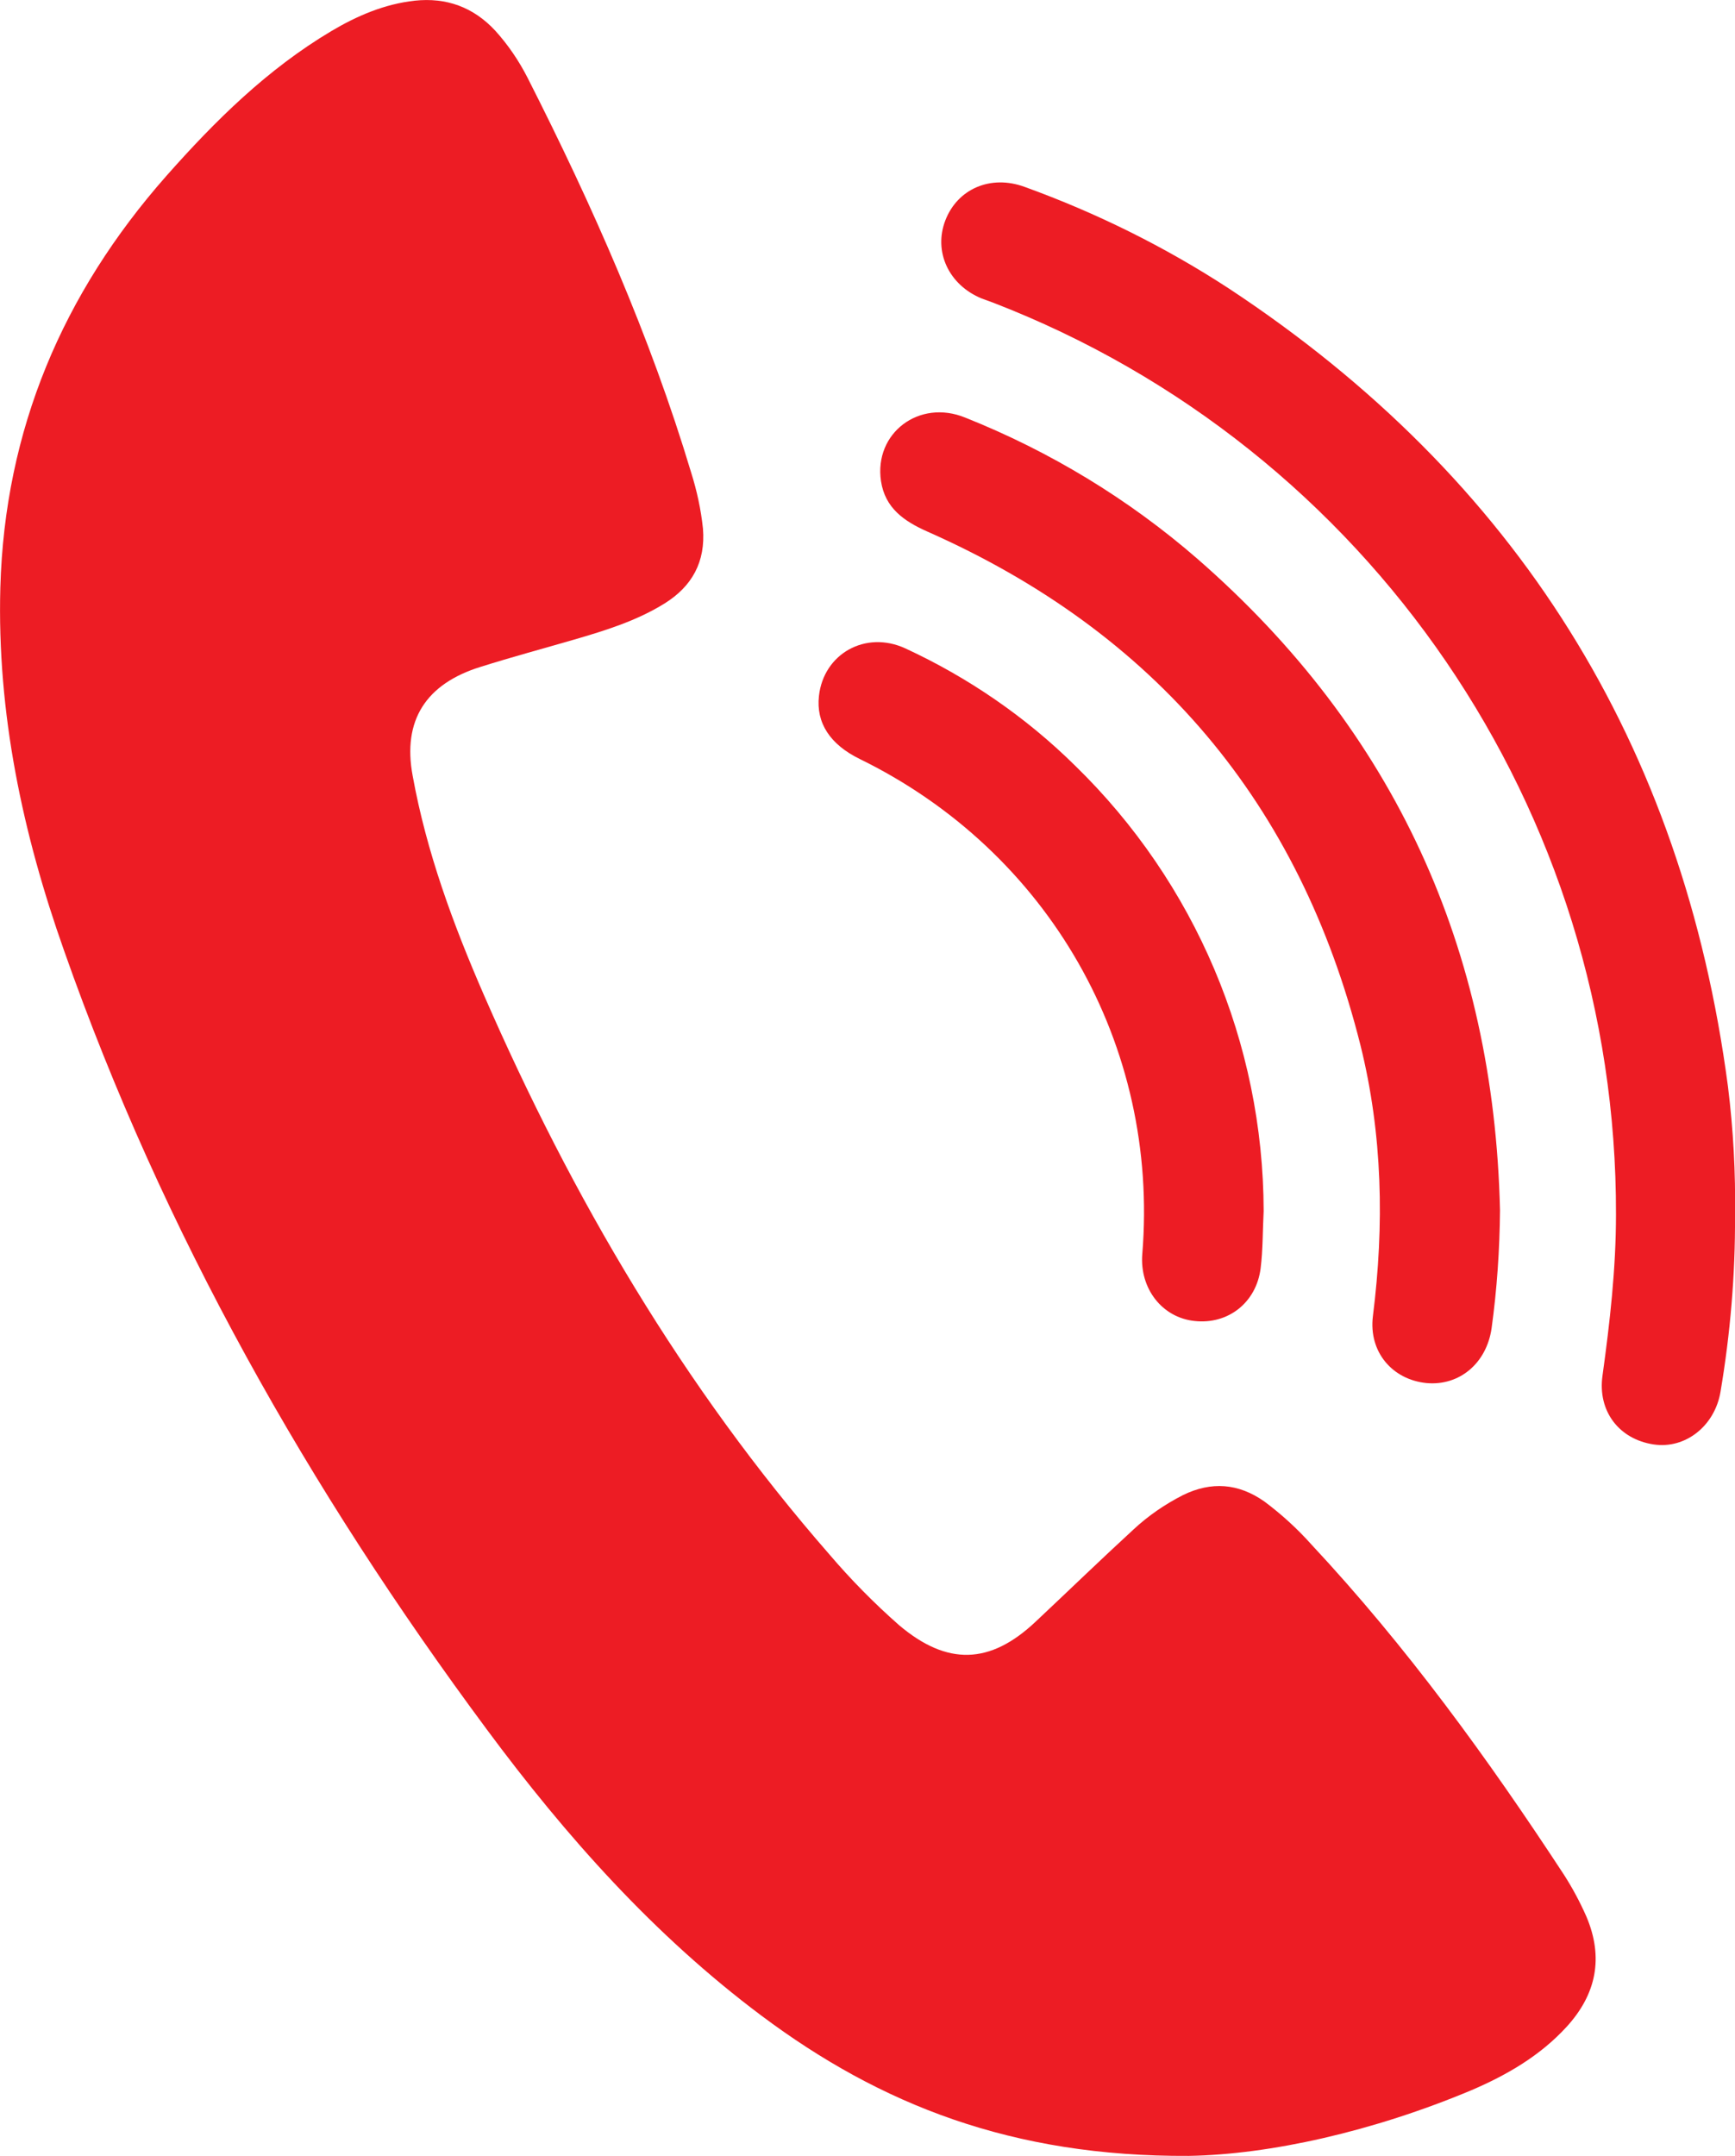
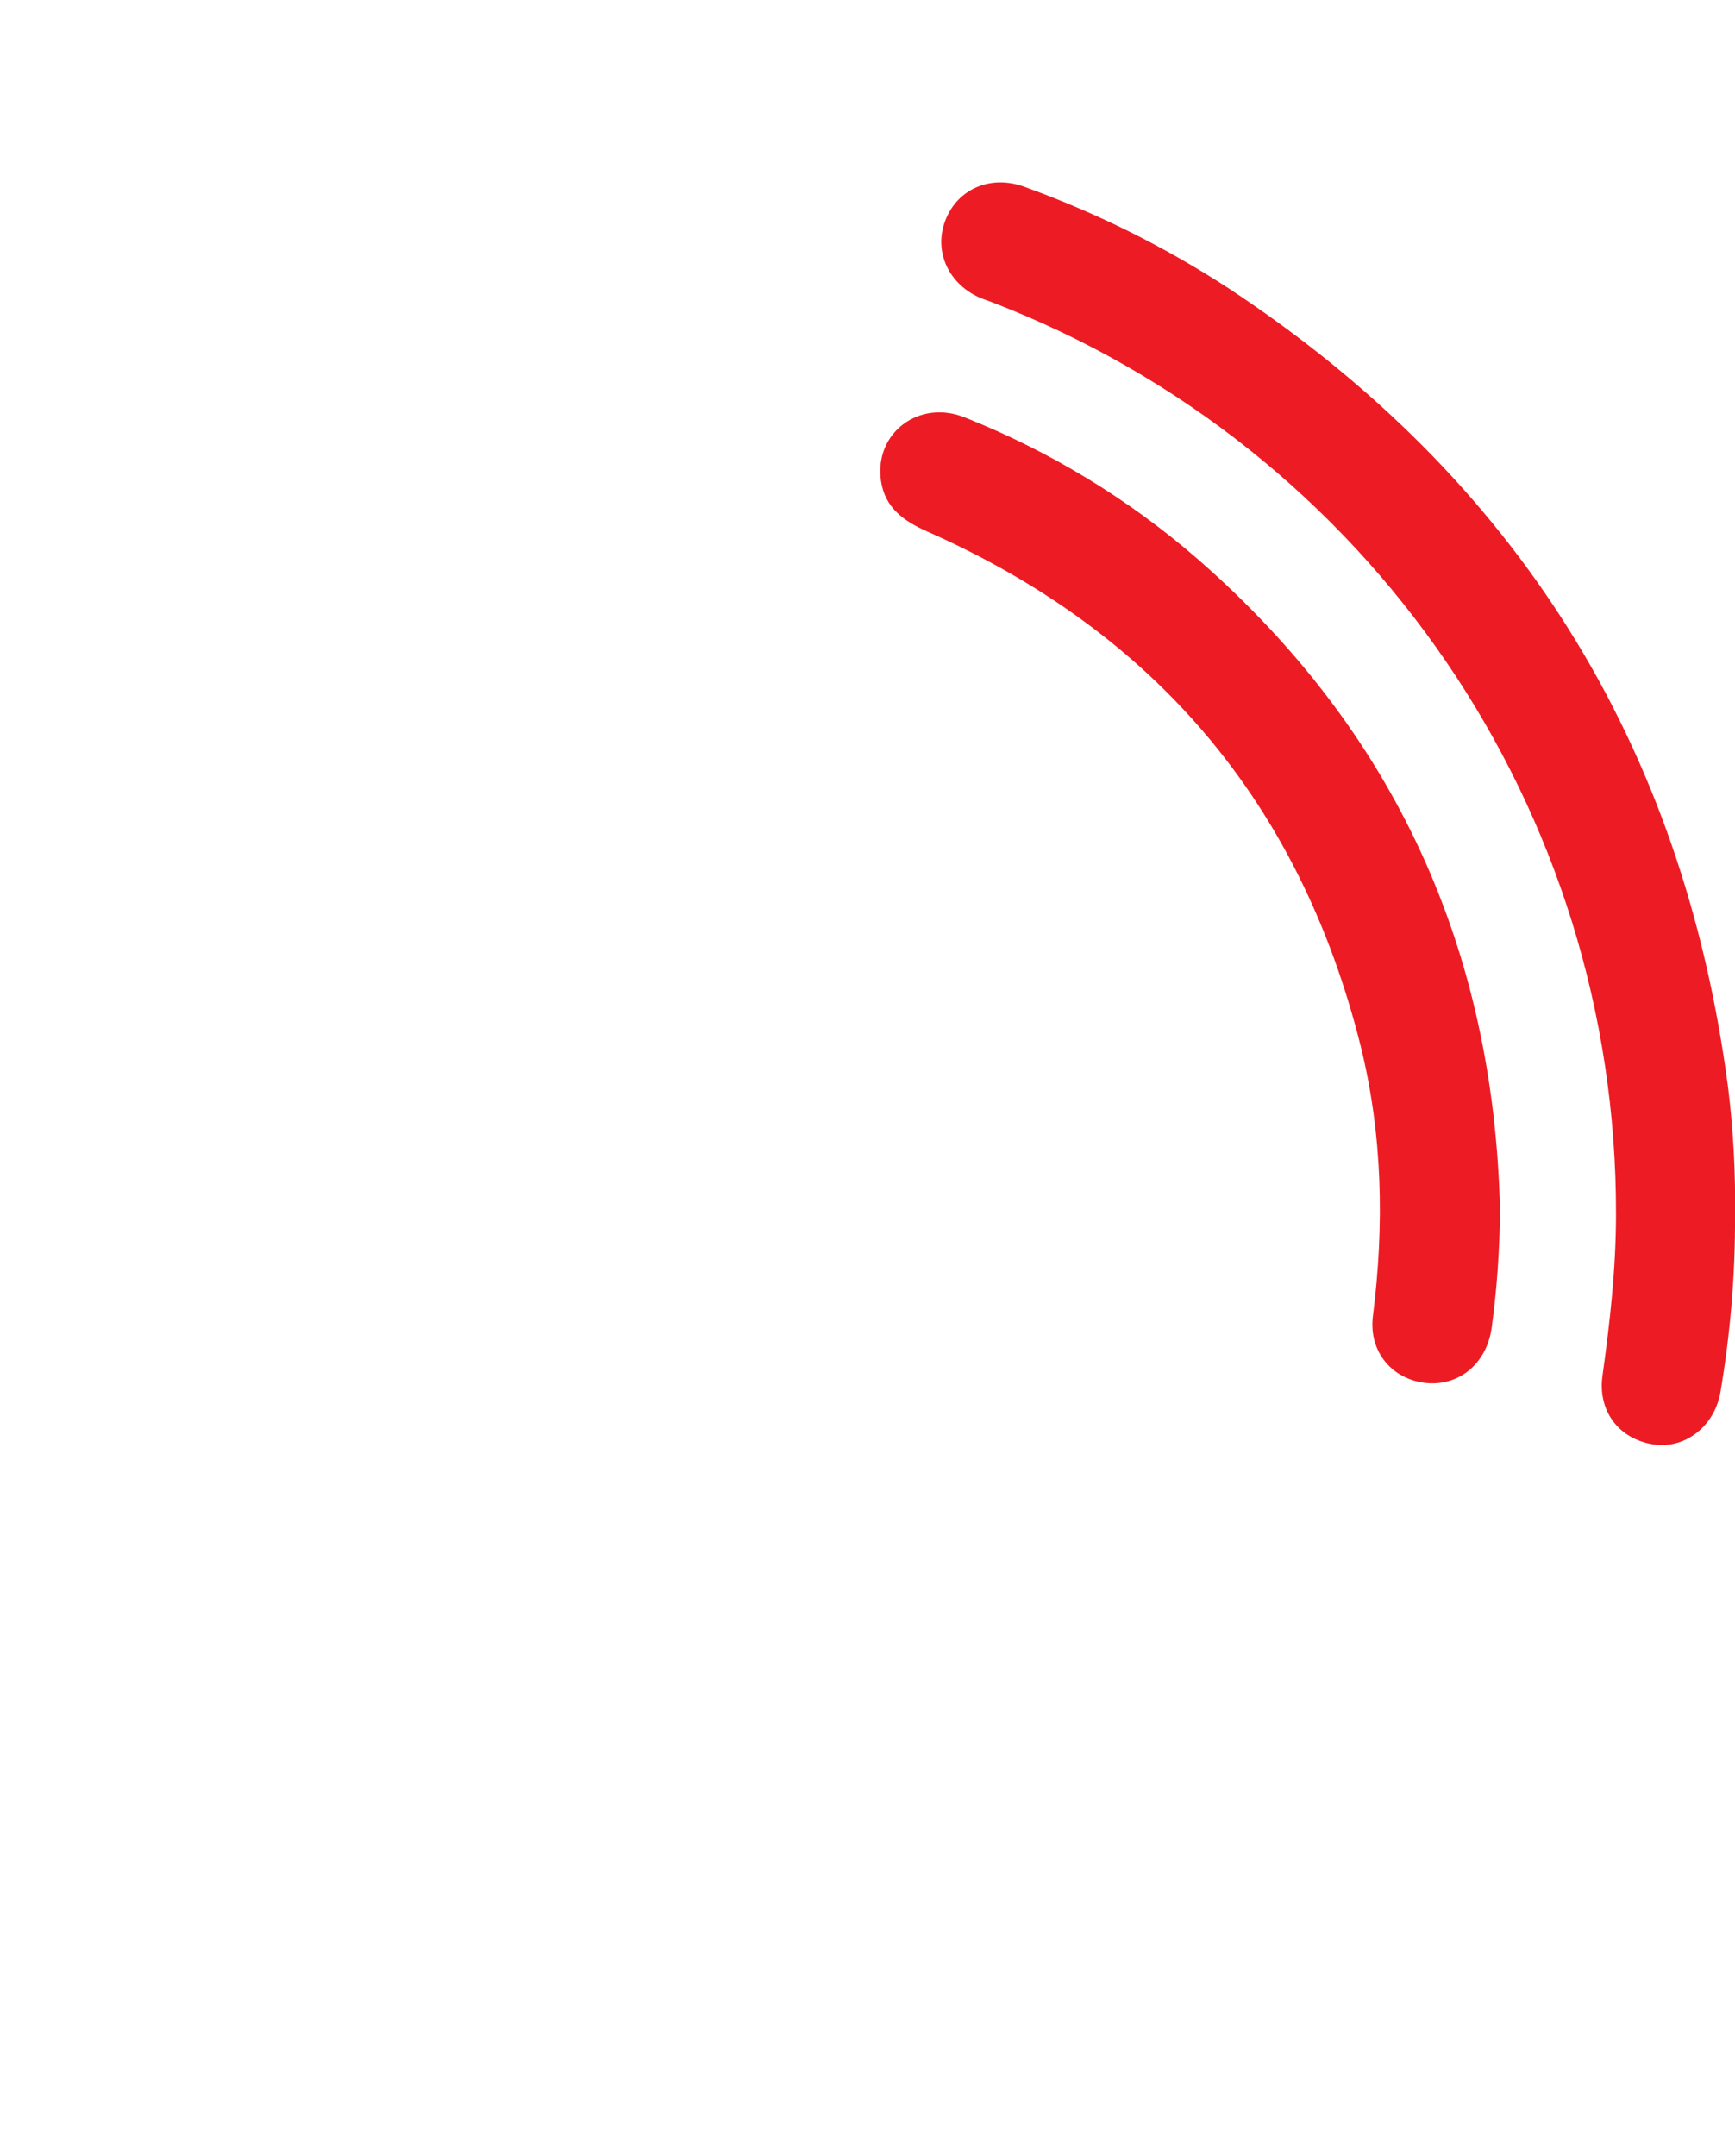
<svg xmlns="http://www.w3.org/2000/svg" version="1.1" id="Layer_1" x="0px" y="0px" viewBox="0 0 514.6 639.1" style="enable-background:new 0 0 514.6 639.1;" xml:space="preserve">
  <style type="text/css">
	.st0{fill:#ED1C24;}
</style>
  <g id="Layer_2_1_">
    <g id="Layer_1-2">
-       <path class="st0" d="M352.6,639.1c-52.4,0.3-91.5-15.2-126.8-41.6c-31.8-23.8-57.9-53.1-81.4-84.8c-52.7-71-96-147.3-125.4-230.9    C6.7,247.1-0.9,211.4,0.1,174.2c1.3-46.8,18.5-87.2,49.2-122c14.5-16.4,30-31.7,49-43c7.6-4.5,15.7-8,24.7-9    c9.4-1,17.4,1.9,23.9,8.9c3.8,4.2,7,8.9,9.6,14c19.2,37.8,36.3,76.4,48.5,117c1.7,5.4,2.9,10.9,3.5,16.6    c0.8,9.8-3.2,17.1-11.4,22.2s-17.5,8-26.8,10.7s-18.6,5.2-27.8,8.1c-16.1,5-23.2,15.8-20.1,32.3c4.1,22.6,12,44,21.1,64.9    C169.7,355,202.6,411.1,246,460.8c6.4,7.5,13.3,14.5,20.7,21c14.2,12,26.9,11.7,40.4-1c9.7-9.1,19.3-18.4,29.1-27.4    c4.4-4.1,9.4-7.5,14.7-10.2c8.4-4.1,16.4-3.5,24.1,1.9c5.1,3.8,9.8,8.1,14,12.8c28.2,30.2,52.3,63.4,74.9,97.9    c2.5,3.9,4.7,8,6.6,12.3c5.2,12.2,3,23.1-5.9,32.8c-7.8,8.5-17.6,14.2-28.1,18.7C407.2,631.9,376.6,638.7,352.6,639.1z" />
      <path class="st0" d="M514.6,360.5c0.1,17.4-1.4,34.9-4.3,52.1c-1.7,10.1-10.4,17-19.8,15.6c-10.2-1.5-16.7-9.8-15.2-20.4    c2.2-15.9,4-31.7,4-47.8c0.3-119.7-73.1-227.2-184.8-270.3c-1.1-0.4-2.2-0.8-3.3-1.2c-9.8-4-14.4-13.9-10.8-23.2    s13.4-13.6,23.5-9.9c21.3,7.7,41.7,17.8,60.7,30.2c85.2,56.2,134.5,135,147.9,236.4C514.1,334.8,514.8,347.7,514.6,360.5z" />
      <path class="st0" d="M444.9,358.8c-0.1,11.7-0.9,23.4-2.5,35c-1.5,10.3-9.5,17.1-19.3,16.2c-10.1-1-17.2-9.2-15.9-19.8    c3.4-27,2.9-53.9-3.7-80.4c-18-71.6-60.8-122.3-128.4-152.2c-7-3.1-12.6-7-13.8-15c-2.1-14.2,11.3-24.4,25-18.8    c25.1,10,48.4,24.1,68.9,41.9C413.7,216.7,443.1,281.4,444.9,358.8z" />
-       <path class="st0" d="M374.8,359c-0.3,5.6-0.2,11.4-0.9,17c-1.3,10.2-9.7,16.7-19.6,15.6c-9.6-1-16.3-9.6-15.5-19.8    c5.1-62-27.8-119.4-83.8-146.8c-8.8-4.3-13-10.7-12.1-18.7c1.4-12.5,13.8-19.5,25.6-14.1c18.6,8.6,35.7,20.3,50.3,34.7    C354.5,261.6,374.7,309.2,374.8,359z" />
    </g>
  </g>
</svg>